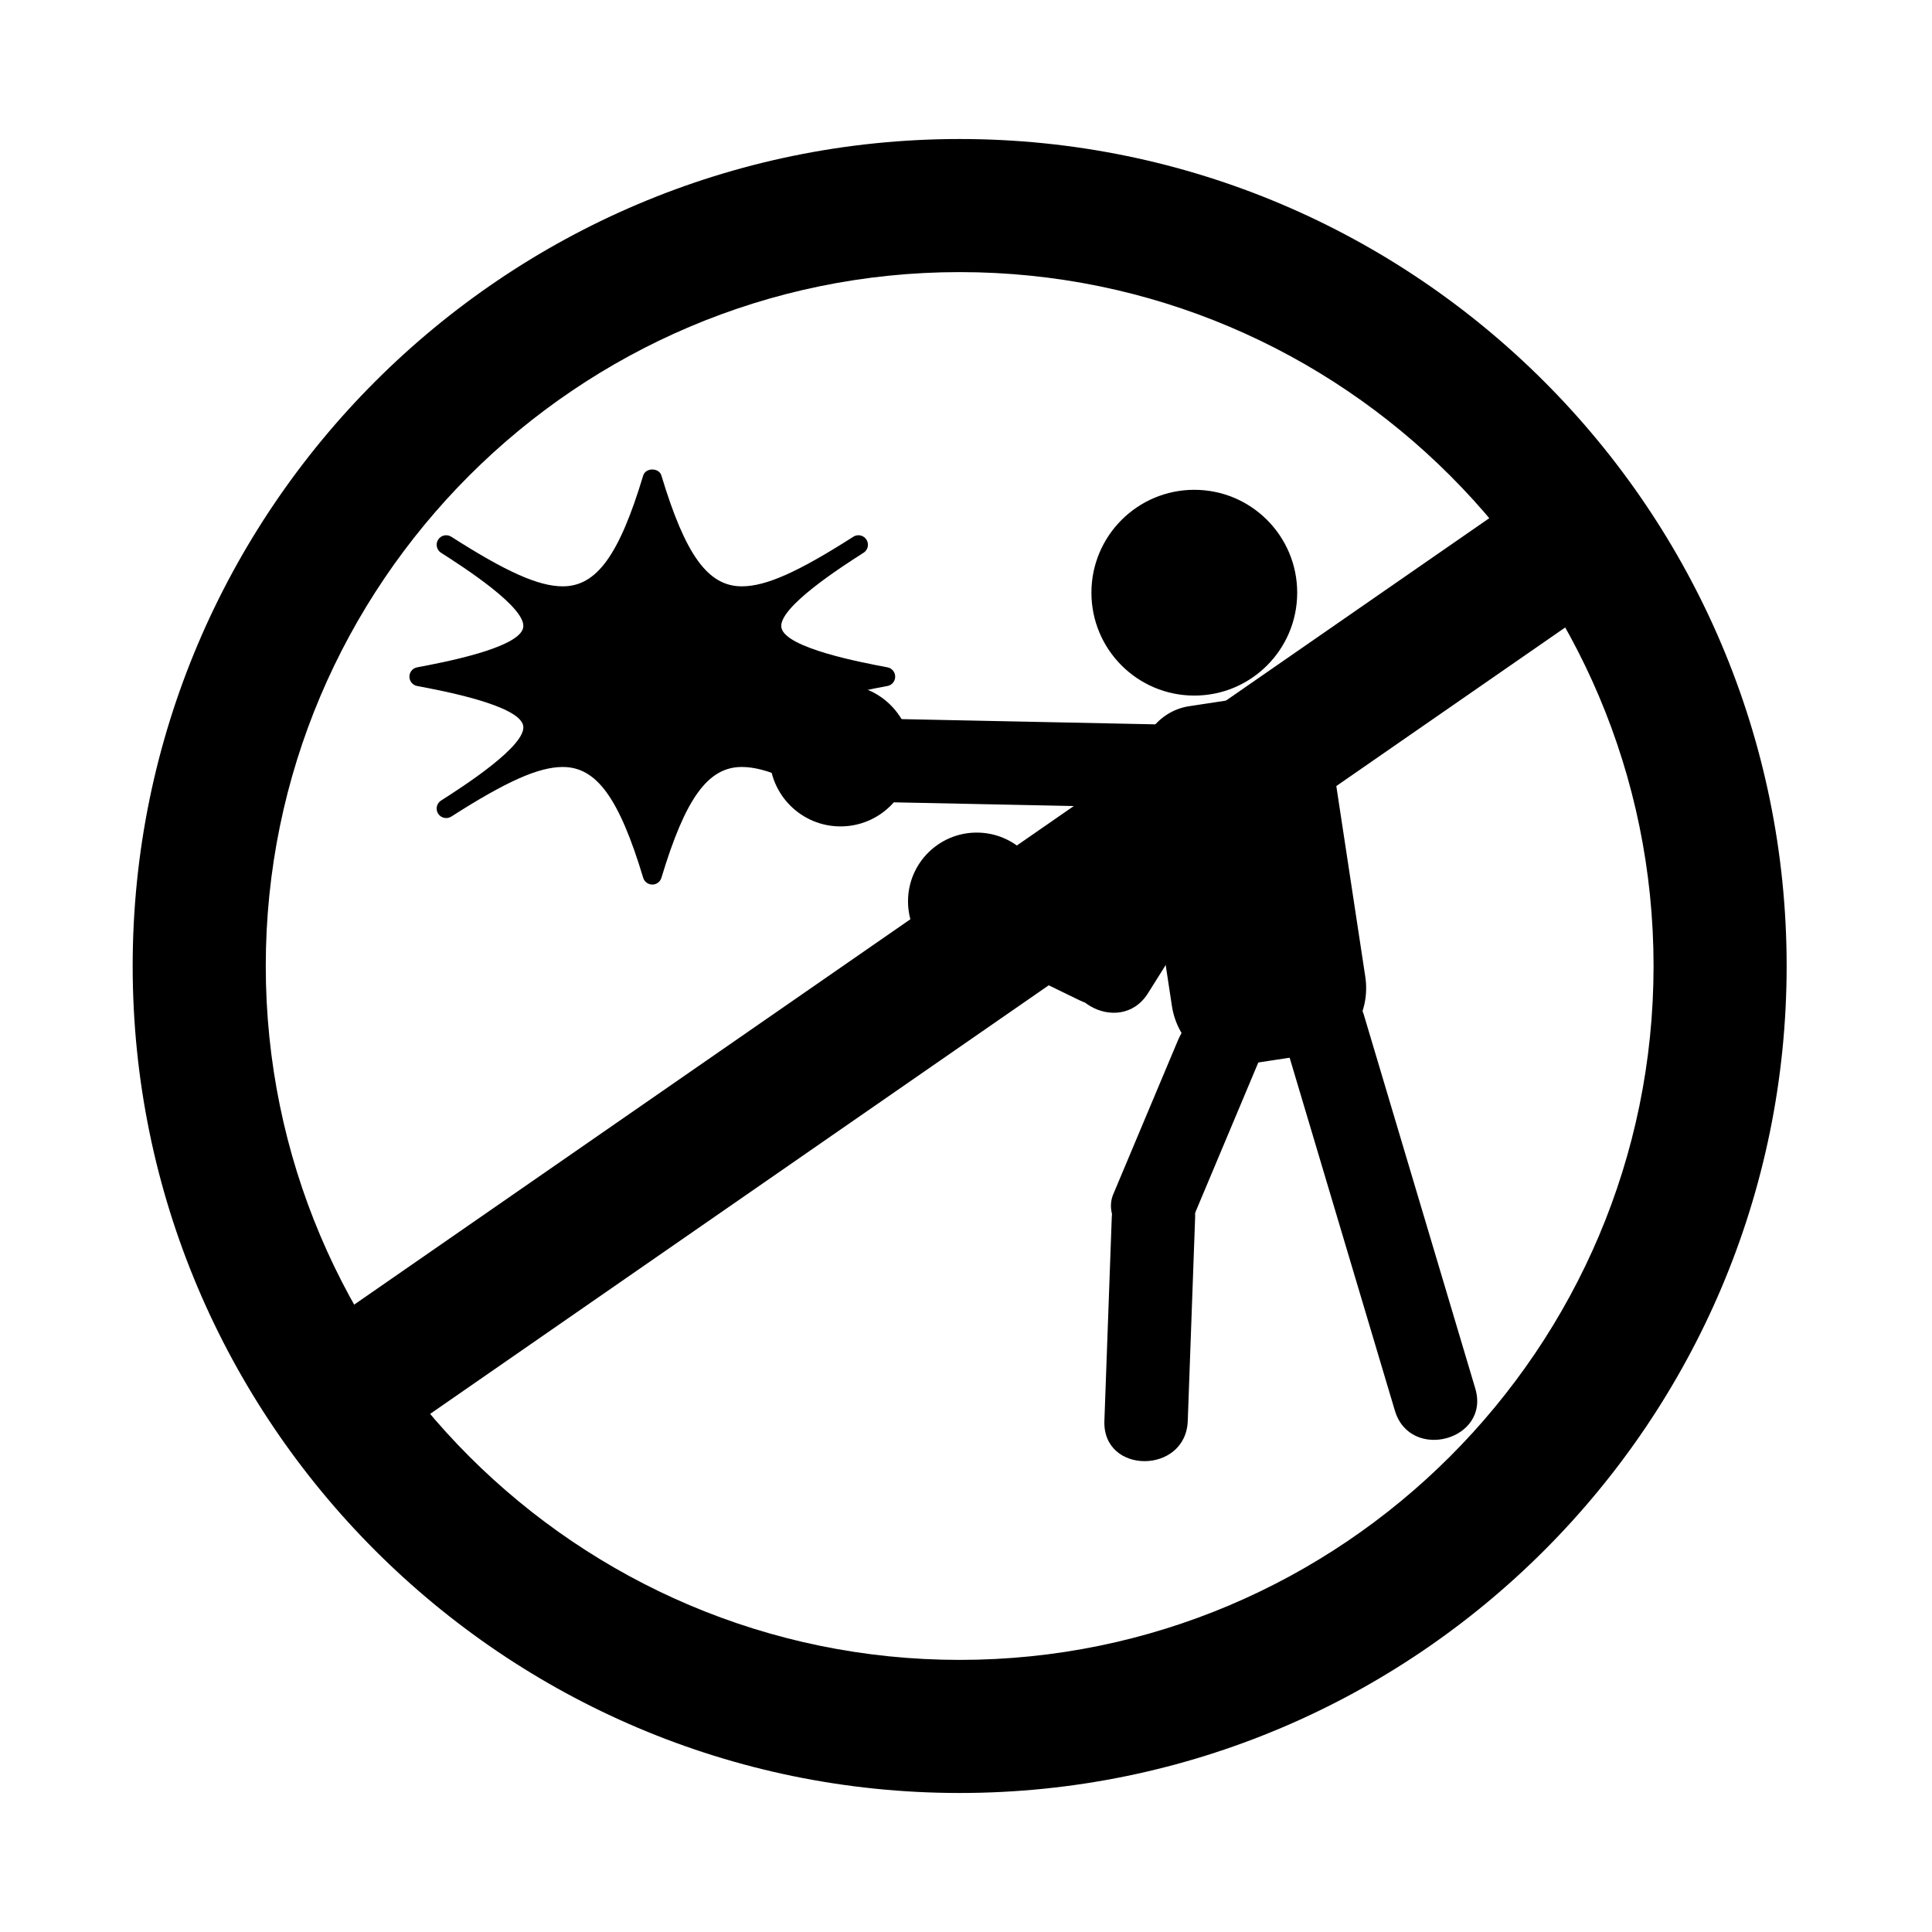
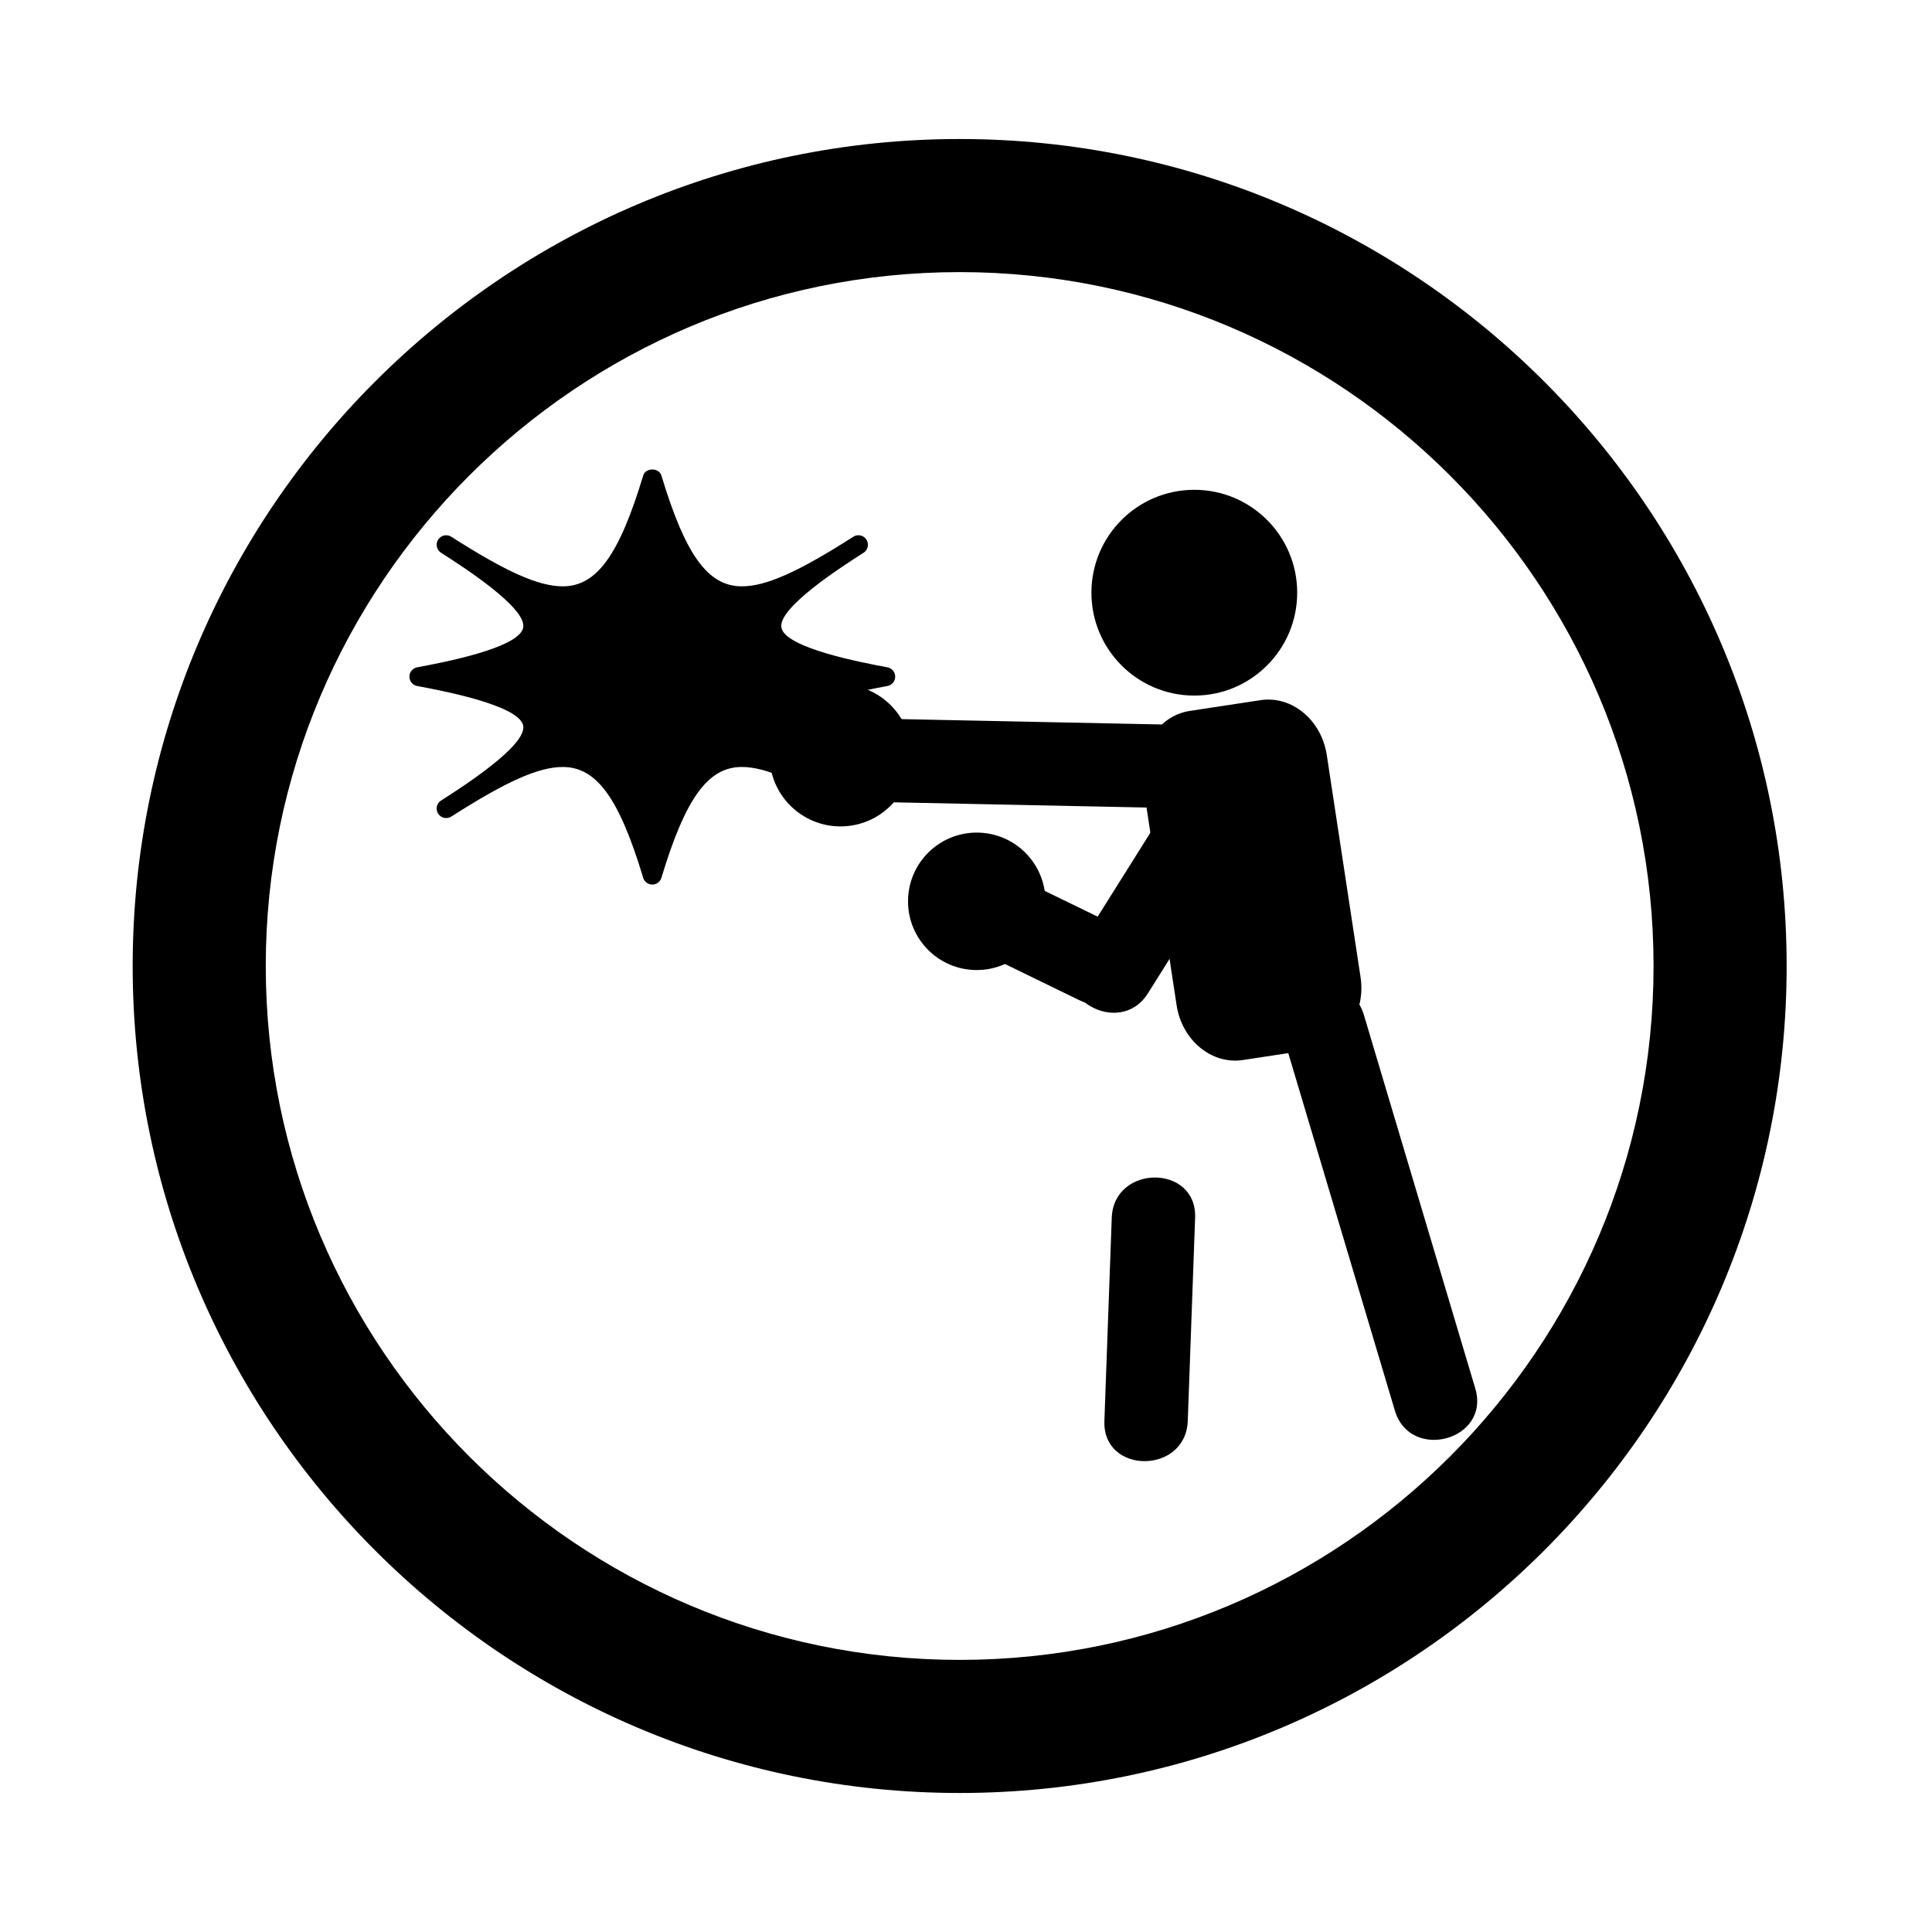
<svg xmlns="http://www.w3.org/2000/svg" fill="#000000" width="800px" height="800px" version="1.1" viewBox="144 144 512 512">
  <g>
    <path d="m398.32 619.16c-120.84 0-219.16-98.312-219.16-219.16s98.312-219.16 219.16-219.16 219.16 98.312 219.16 219.16-98.312 219.16-219.16 219.16zm0-403.05c-101.4 0-183.89 82.492-183.89 183.89s82.492 183.89 183.89 183.89c101.4 0 183.89-82.492 183.89-183.89s-82.492-183.89-183.89-183.89z" />
-     <path d="m553.87 270.79 20.086 28.988-331.17 229.45-20.086-28.988z" />
    <path d="m371.5 358.28c-31.738-20.312-43.188-20.312-54.629 17.625-11.445-37.938-22.887-37.938-54.629-17.625 31.738-20.312 31.738-27.641-7.227-34.965 38.965-7.324 38.965-14.652 7.227-34.965 31.738 20.312 43.188 20.312 54.629-17.625 11.445 37.938 22.887 37.938 54.629 17.625-31.738 20.312-31.738 27.641 7.227 34.965-38.965 7.328-38.965 14.652-7.227 34.965z" />
    <path d="m316.87 378.42c-1.113 0-2.09-0.73-2.414-1.789-6.379-21.137-12.352-29.371-21.32-29.371-6.398 0-14.953 3.809-29.539 13.145-1.16 0.734-2.731 0.406-3.477-0.766-0.273-0.418-0.398-0.891-0.398-1.359 0-0.832 0.406-1.641 1.16-2.121 5.637-3.606 22.793-14.586 21.77-19.855-1.055-5.426-21.41-9.25-28.102-10.508-1.188-0.223-2.051-1.258-2.051-2.473 0-1.215 0.863-2.254 2.051-2.473 6.691-1.258 27.051-5.082 28.102-10.508 1.023-5.269-16.133-16.246-21.77-19.855-0.75-0.484-1.16-1.293-1.16-2.121 0-0.465 0.125-0.938 0.398-1.359 0.746-1.176 2.309-1.508 3.477-0.766 14.59 9.336 23.145 13.145 29.539 13.145 8.969 0 14.949-8.238 21.32-29.371 0.641-2.125 4.18-2.125 4.82 0 6.379 21.137 12.352 29.371 21.32 29.371 6.398 0 14.953-3.809 29.539-13.145 1.152-0.746 2.731-0.414 3.477 0.766 0.273 0.418 0.398 0.891 0.398 1.359 0 0.832-0.406 1.641-1.16 2.121-5.637 3.606-22.793 14.586-21.77 19.855 1.055 5.426 21.41 9.25 28.102 10.508 1.188 0.223 2.051 1.258 2.051 2.473 0 1.215-0.863 2.254-2.051 2.473-6.691 1.258-27.051 5.082-28.102 10.508-1.004 5.16 15.426 15.789 21.402 19.617 0.953 0.359 1.629 1.281 1.629 2.359 0 1.406-0.973 2.434-2.562 2.519-0.555-0.047-0.973-0.117-1.41-0.398-14.59-9.336-23.145-13.145-29.539-13.145-8.969 0-14.949 8.238-21.32 29.371-0.32 1.066-1.297 1.793-2.41 1.793zm-23.734-36.199c11.672 0 18.289 9.93 23.734 25.496 5.445-15.562 12.062-25.496 23.734-25.496 2.574 0 5.305 0.488 8.211 1.391-2.383-3.055-3.168-5.703-2.672-8.273 0.992-5.133 6.785-8.676 20.453-12.027-13.668-3.352-19.457-6.891-20.453-12.027-0.5-2.562 0.293-5.219 2.672-8.273-2.906 0.902-5.637 1.391-8.211 1.391-11.672 0-18.289-9.93-23.734-25.496-5.445 15.562-12.062 25.496-23.734 25.496-2.574 0-5.305-0.488-8.211-1.391 2.383 3.055 3.168 5.703 2.672 8.273-0.992 5.133-6.785 8.676-20.453 12.027 13.668 3.352 19.457 6.898 20.453 12.027 0.5 2.562-0.293 5.219-2.672 8.273 2.906-0.902 5.637-1.391 8.211-1.391z" />
    <path d="m487.77 301.07c0 15.059-12.207 27.266-27.266 27.266s-27.266-12.207-27.266-27.266c0-15.059 12.207-27.266 27.266-27.266s27.266 12.207 27.266 27.266" />
    <path d="m495.61 344.09 8.953 58.871c1.414 9.297-4.156 17.844-12.445 19.105l-18.746 2.852c-8.289 1.258-16.148-5.246-17.562-14.539l-8.953-58.871c-1.414-9.297 4.156-17.844 12.445-19.105l18.746-2.852c8.293-1.266 16.152 5.246 17.562 14.539z" />
-     <path d="m471.31 426.34c-8.184 0-15.383-6.781-16.746-15.773l-8.953-58.871c-1.516-9.961 4.539-19.176 13.496-20.539l18.758-2.852c9.035-1.395 17.504 5.789 18.992 15.598l8.949 58.871c0.734 4.801-0.25 9.578-2.769 13.441-2.551 3.91-6.359 6.43-10.73 7.094l-18.742 2.852c-0.762 0.121-1.508 0.18-2.254 0.18zm8.793-95.684c-0.613 0-1.238 0.047-1.867 0.141l-18.75 2.852c-7.582 1.152-12.691 9.082-11.387 17.668l8.953 58.875c1.289 8.457 8.395 14.637 16.125 13.488l18.742-2.852c3.652-0.555 6.848-2.68 8.996-5.984 2.18-3.344 3.031-7.496 2.394-11.688l-8.949-58.875c-1.184-7.769-7.312-13.625-14.258-13.625z" />
-     <path d="m456.16 419.71c-5.715 13.602-11.426 27.199-17.141 40.797-2.336 5.562 2.473 12.148 7.715 13.586 6.375 1.754 11.262-2.168 13.586-7.715 5.715-13.602 11.426-27.199 17.141-40.797 2.336-5.562-2.473-12.148-7.715-13.586-6.371-1.758-11.25 2.168-13.586 7.715z" />
    <path d="m534.96 511.95c-9.836-32.984-19.672-65.973-29.508-98.957-4.062-13.617-25.387-7.812-21.305 5.875 9.836 32.984 19.672 65.973 29.508 98.957 4.059 13.617 25.383 7.812 21.305-5.875z" />
    <path d="m452.16 336c-25.258-0.52-50.516-1.043-75.773-1.562-14.254-0.293-14.227 21.801 0 22.094 25.258 0.52 50.516 1.043 75.773 1.562 14.258 0.297 14.23-21.801 0-22.094z" />
-     <path d="m458.77 520.55c0.648-17.941 1.301-35.883 1.949-53.82 0.516-14.254-21.578-14.207-22.094 0-0.648 17.941-1.301 35.883-1.949 53.82-0.516 14.254 21.582 14.203 22.094 0z" />
+     <path d="m458.77 520.55c0.648-17.941 1.301-35.883 1.949-53.82 0.516-14.254-21.578-14.207-22.094 0-0.648 17.941-1.301 35.883-1.949 53.82-0.516 14.254 21.582 14.203 22.094 0" />
    <path d="m456.45 352.59c-9.098 14.488-18.191 28.98-27.293 43.469-7.602 12.105 11.523 23.184 19.078 11.148 9.098-14.488 18.191-28.98 27.293-43.469 7.594-12.098-11.523-23.184-19.078-11.148z" />
    <path d="m441.23 390.01c-7.184-3.496-14.363-6.992-21.547-10.488-5.414-2.637-11.898-1.523-15.113 3.961-2.867 4.891-1.449 12.48 3.961 15.113 7.184 3.496 14.363 6.992 21.547 10.488 5.414 2.637 11.898 1.523 15.113-3.961 2.867-4.894 1.449-12.477-3.961-15.113z" />
    <path d="m385.56 344.19c0 10.391-8.422 18.816-18.816 18.816-10.391 0-18.816-8.426-18.816-18.816 0-10.395 8.426-18.816 18.816-18.816 10.395 0 18.816 8.422 18.816 18.816" />
    <path d="m421.06 382.86c0 10.059-8.152 18.211-18.211 18.211-10.059 0-18.215-8.152-18.215-18.211s8.156-18.215 18.215-18.215c10.059 0 18.211 8.156 18.211 18.215" />
  </g>
</svg>